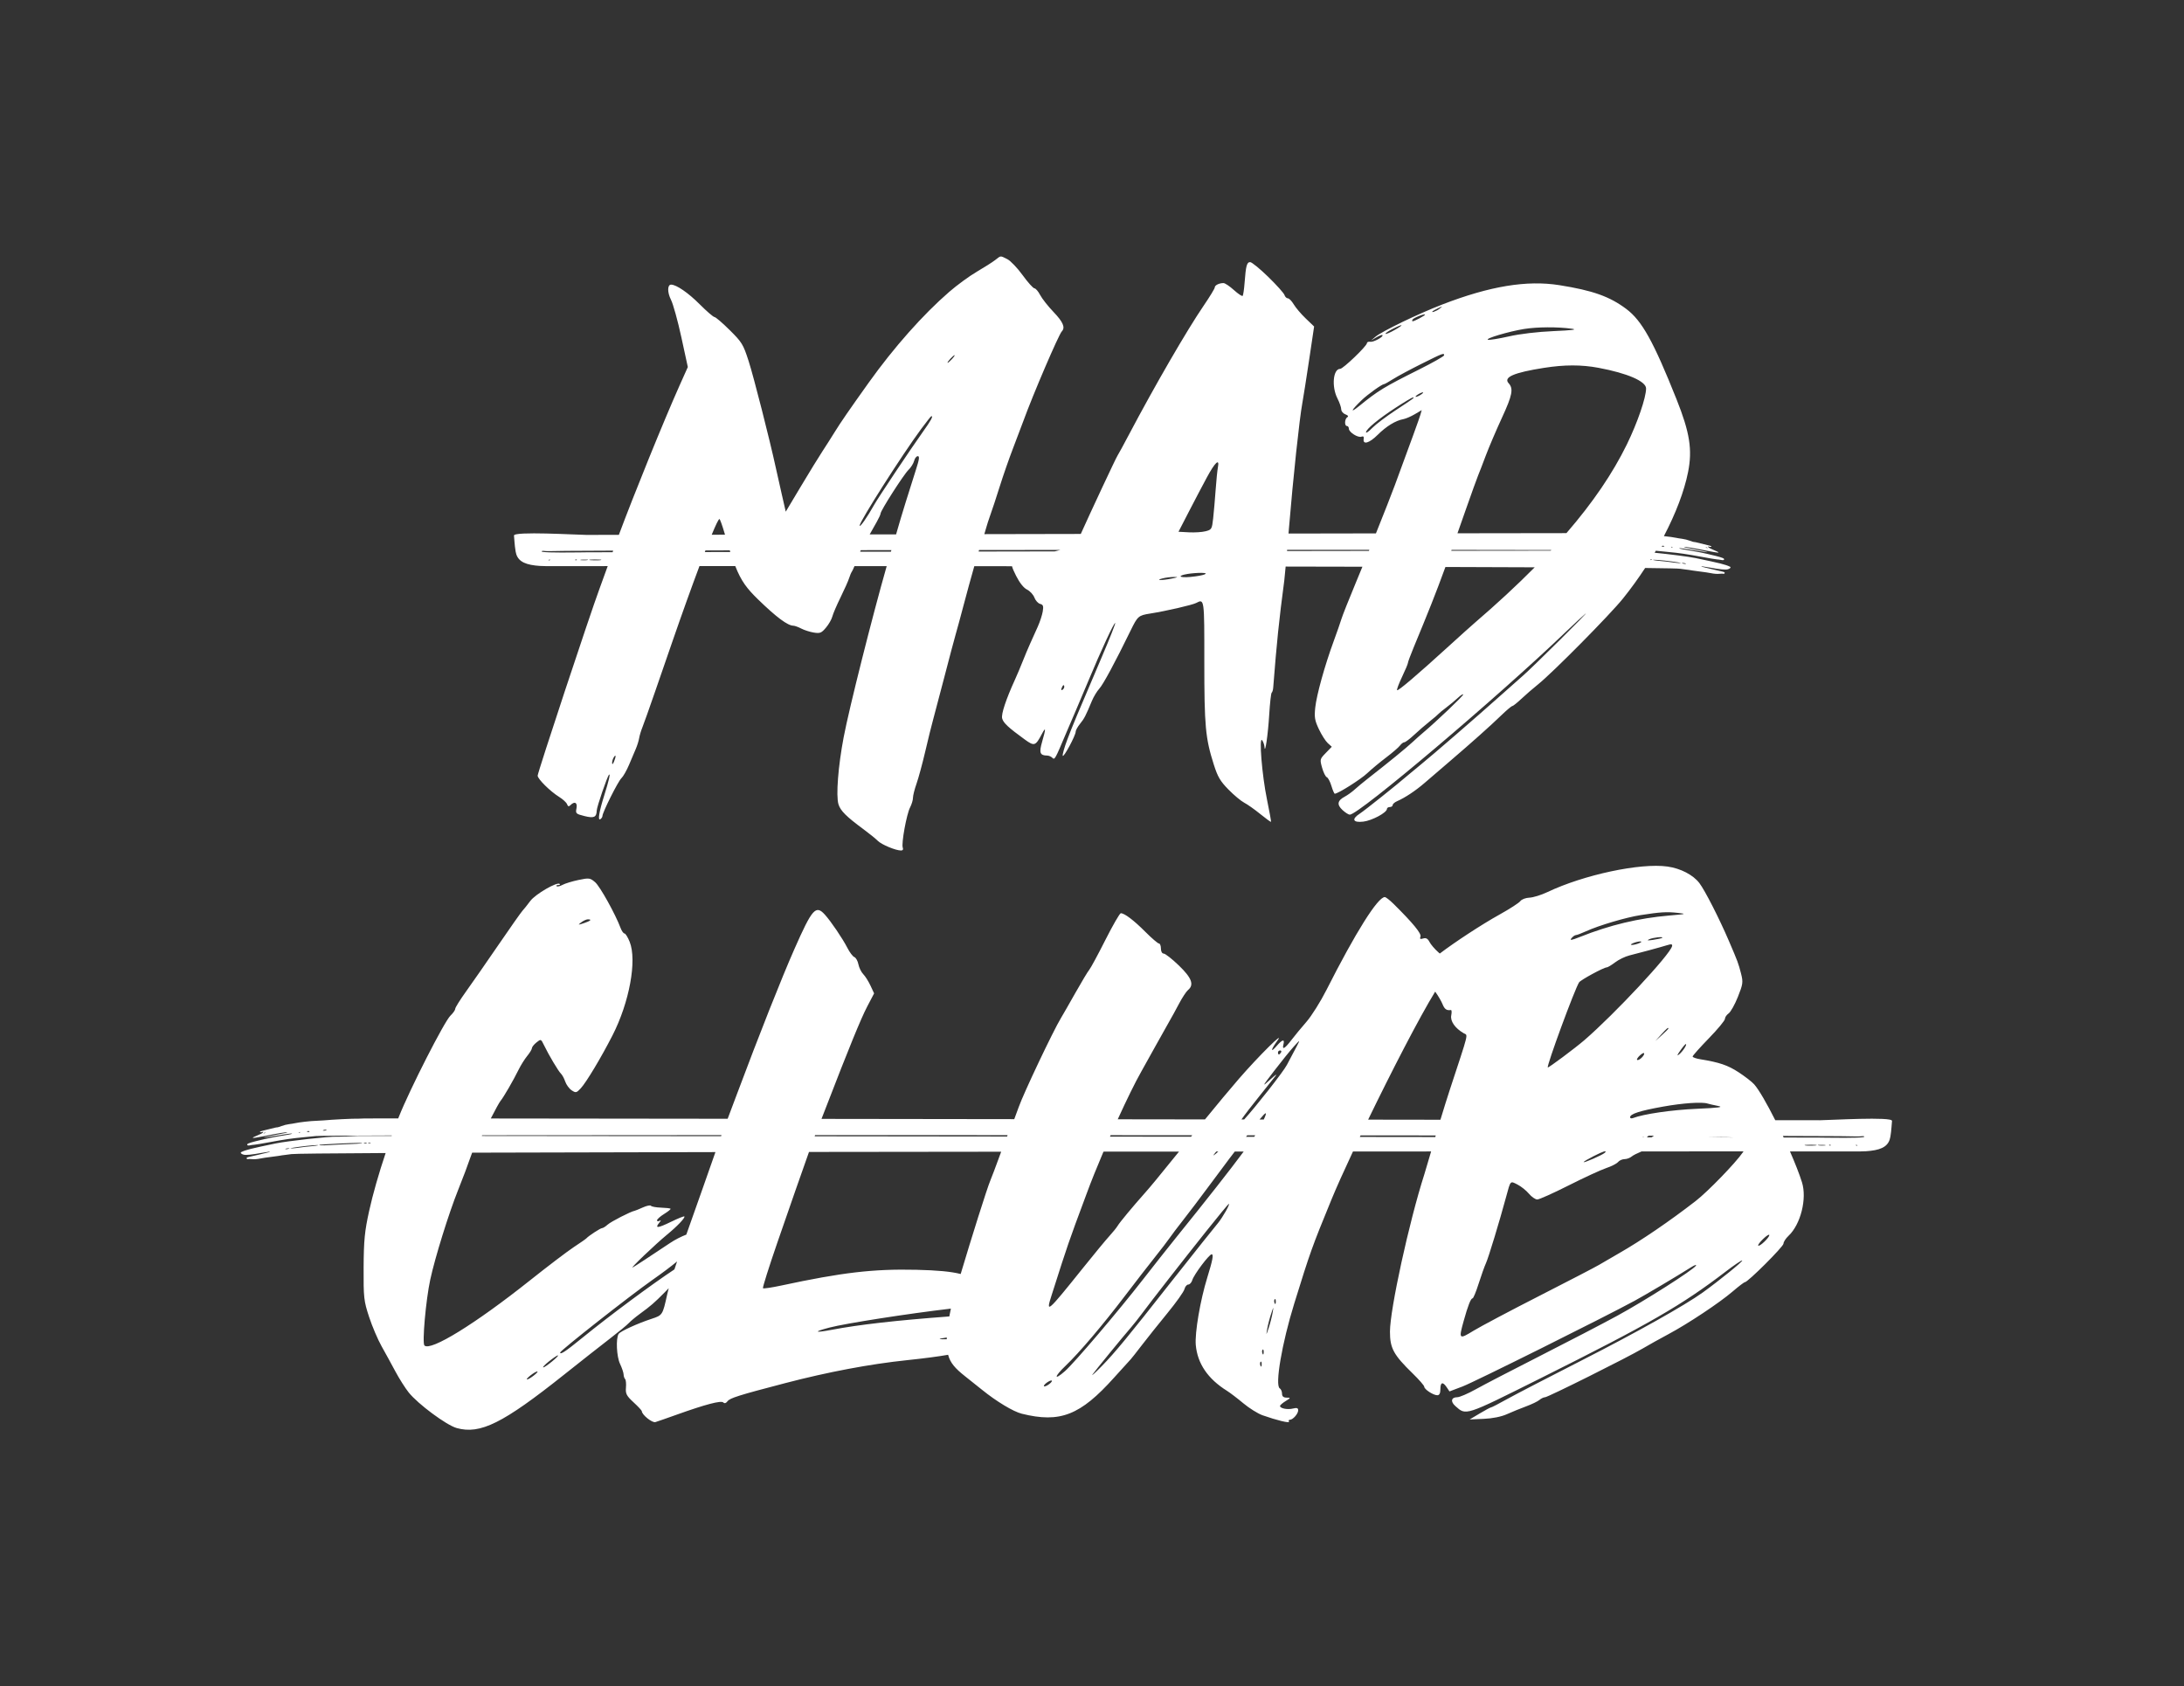
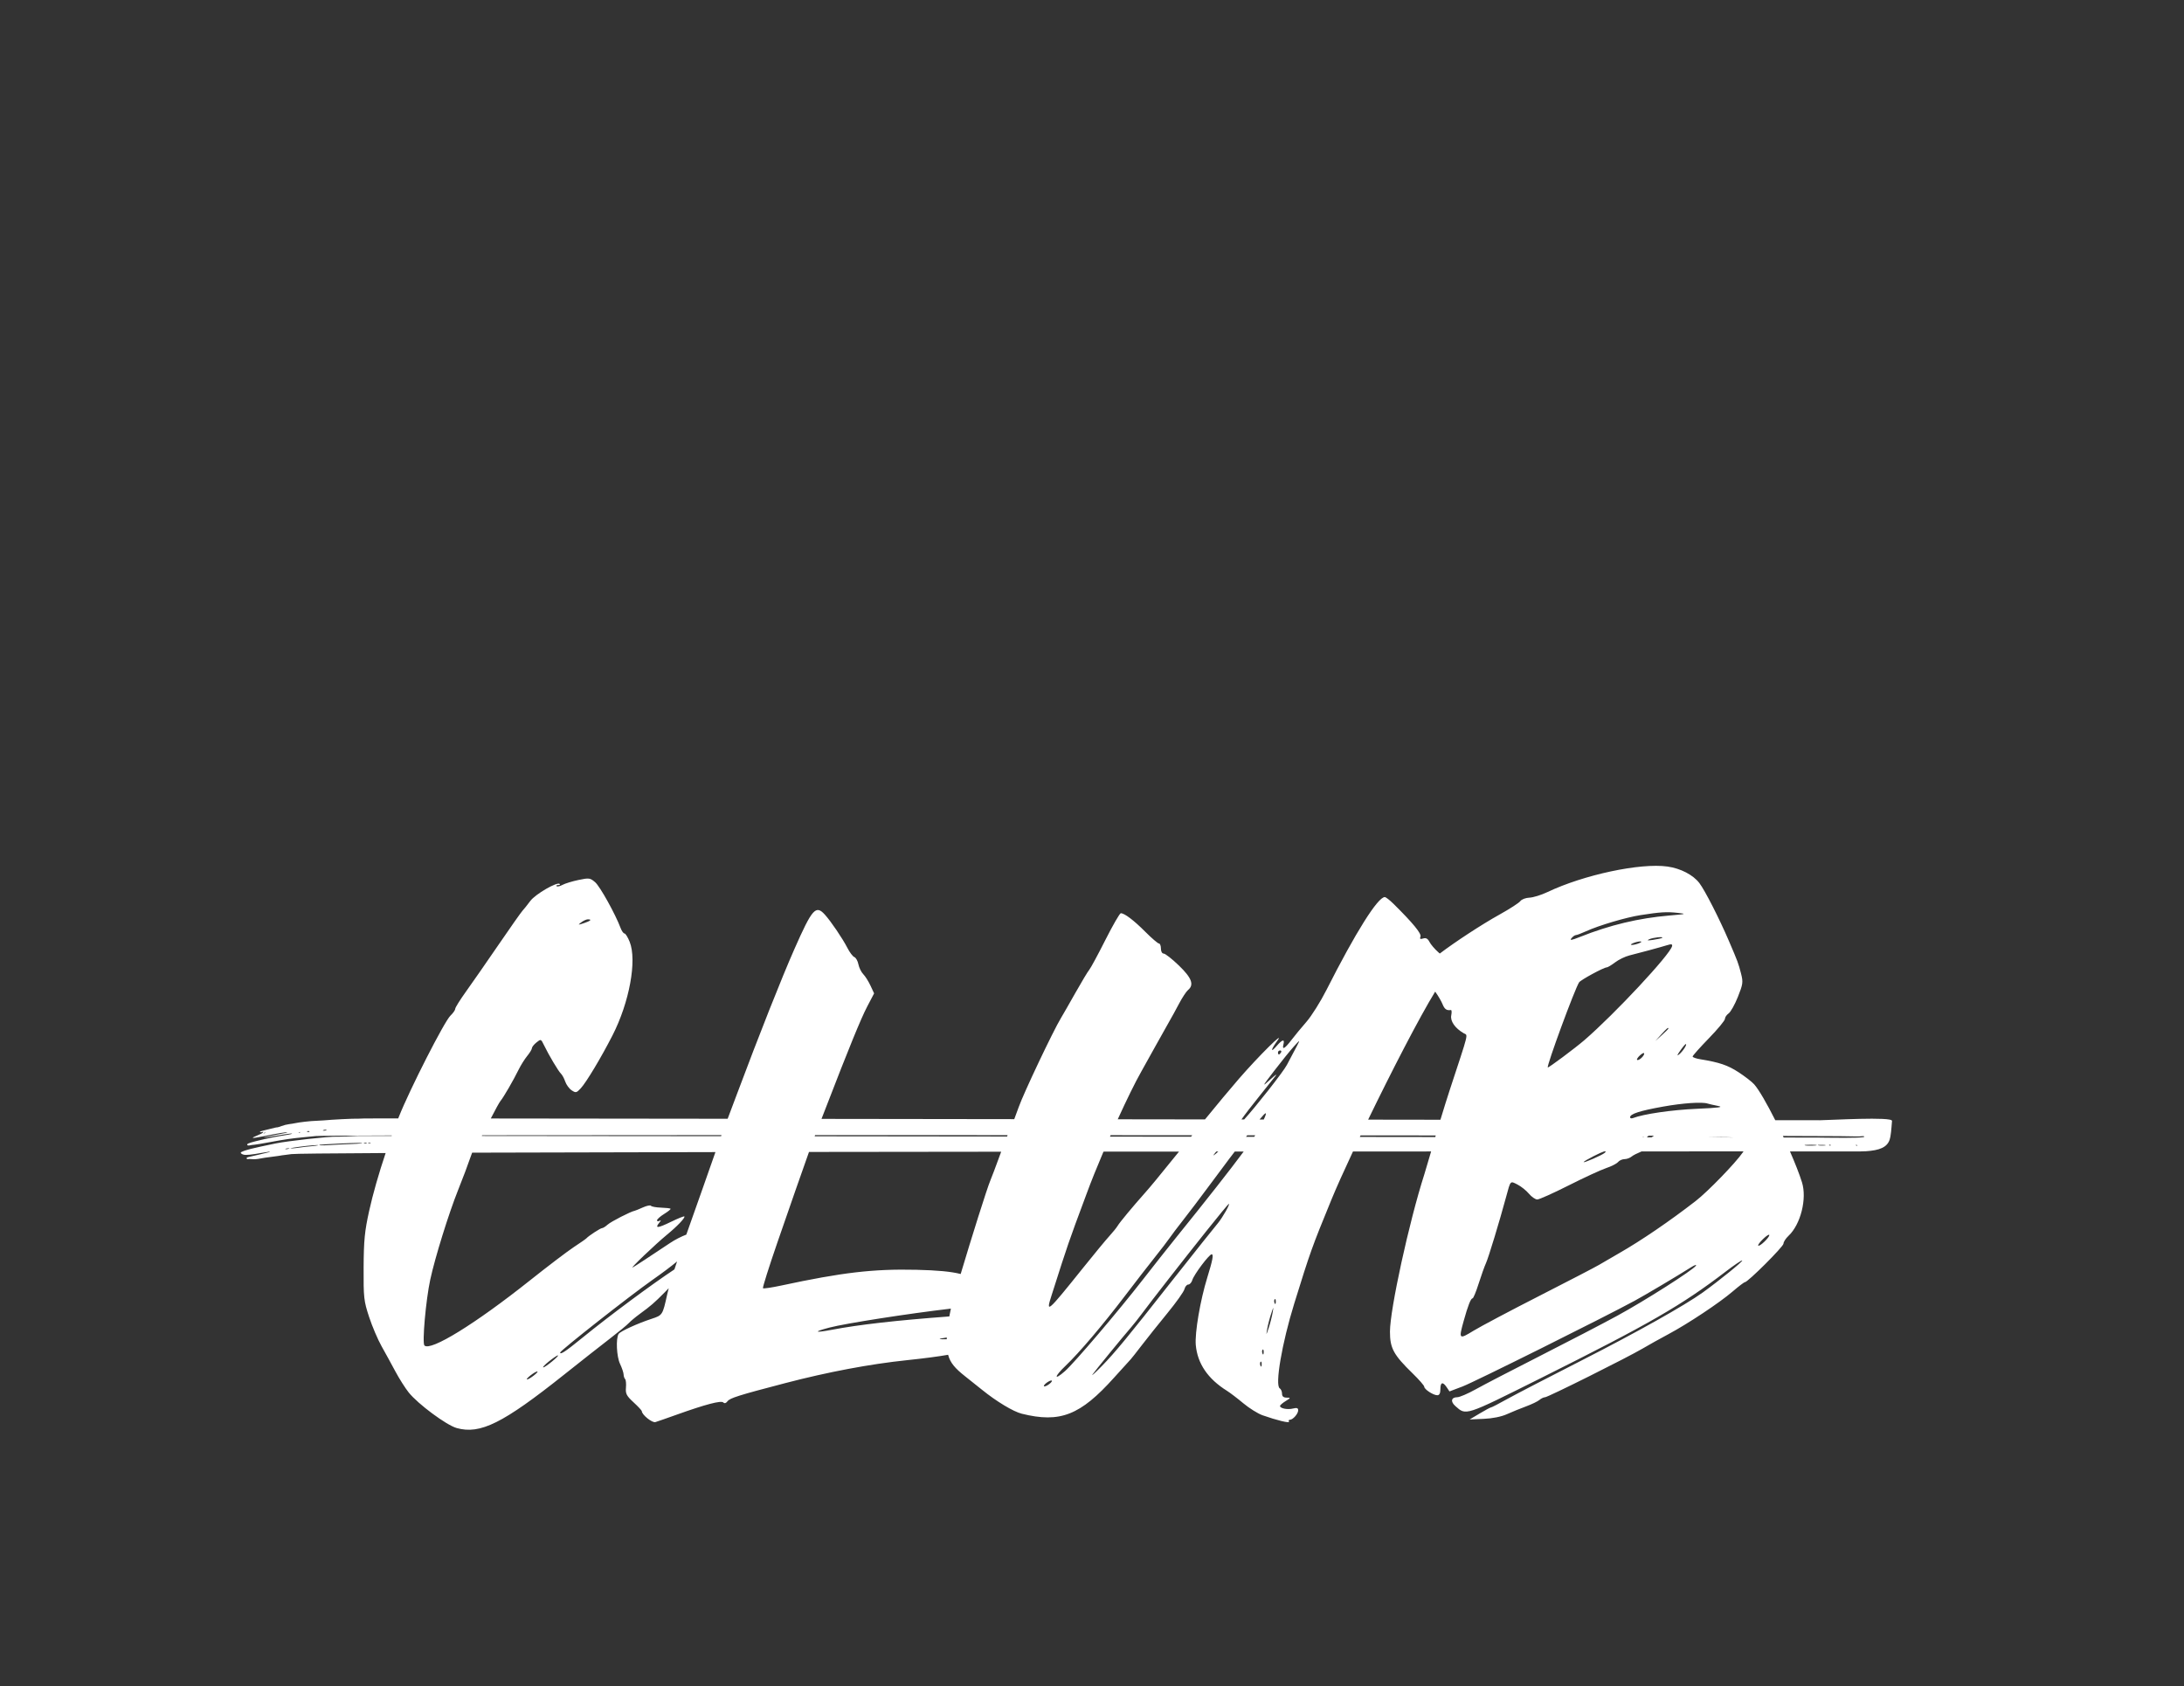
<svg xmlns="http://www.w3.org/2000/svg" id="Layer_1" data-name="Layer 1" viewBox="0 0 511.131 394.657">
  <rect x="0" y="0" width="511.131" height="394.657" fill="#333333" stroke="none" />
  <defs>
    <style>
      .cls-1 {
        fill: #fff;
        stroke-width: 0px;
      }
    </style>
  </defs>
-   <path class="cls-1" d="m120.665,129.038c.329,2.019,1.7,2.981,4.659,3.318,1.469.157,1.698.169,9.832.139.815-.002,3.268-.003,7.069-.004-.666,1.867-1.375,3.824-1.906,5.254-2.28,6.14-14.49,43.044-14.49,43.794,0,.765,2.963,3.693,5.032,4.972.862.533,1.694,1.299,1.85,1.703.215.561.405.611.802.214.977-.977,1.674-.603,1.403.754-.242,1.209-.146,1.302,1.865,1.807,2.223.56,2.831.285,2.876-1.297.025-.869,2.455-7.96,2.871-8.376.38-.38-.036,1.419-1.135,4.907-1.173,3.723-1.532,5.898-.91,5.513.279-.173.508-.514.508-.76,0-.826,3.664-8.13,4.431-8.836.418-.383,1.227-1.801,1.797-3.15.571-1.349,1.295-3.057,1.611-3.796.315-.738.656-1.842.756-2.452.1-.611.429-1.713.731-2.448.3-.735,1.656-4.547,3.011-8.472,1.355-3.924,3.158-9.14,4.005-11.593,2.323-6.722,4.534-12.868,6.364-17.741,2.654 0,5.452.001,8.384.001,1.389,3.529,2.72,5.255,5.316,7.783,4.3,4.186,6.955,6.16,8.287,6.169.311.002,1.142.305,1.85.673.706.368,2.026.788,2.932.933,1.458.234,1.785.101,2.839-1.153.656-.779,1.326-1.947,1.488-2.595.163-.649,1.039-2.69,1.947-4.536.908-1.846,1.802-3.859,1.988-4.472.185-.613.487-1.316.669-1.561.098-.132.316-.602.579-1.232,2.473.001,4.987.003,7.539.004-3.326,11.653-8.757,33.143-10.069,40.046-1.287,6.77-1.823,13.654-1.219,15.675.449,1.505,1.838,2.894,5.862,5.858,1.343.989,2.842,2.203,3.332,2.698.887.895,4.195,2.274,5.454,2.274.412,0,.562-.259.402-.676-.361-.943.892-7.827,1.711-9.398.372-.714.679-1.731.679-2.26.001-.531.381-2.035.843-3.345.461-1.309,1.377-4.688,2.034-7.508.656-2.82,1.474-6.131,1.817-7.357.344-1.227,1.533-5.741,2.644-10.033,1.109-4.292,2.309-8.806,2.663-10.033.354-1.226,1.173-4.236,1.817-6.688.829-3.147,1.754-6.511,2.533-9.241,2.918.002,5.862.005,8.826.007.131.527.431,1.206.957,2.248.831,1.645,1.777,2.835,2.562,3.219.685.335,1.458,1.175,1.72,1.866.26.691.863,1.358,1.341,1.482.714.186.824.498.619,1.755-.136.841-.666,2.457-1.176,3.593-.512,1.135-1.32,2.933-1.798,3.995-.478,1.061-1.268,2.943-1.755,4.18-.488,1.237-1.287,3.127-1.775,4.2-2.119,4.65-3.253,8.074-3.004,9.065.264,1.05,1.438,2.149,5.245,4.911,2.308,1.675,2.546,1.598,4.091-1.324.91-1.724.917-1.188.025,1.882-.754,2.594-.525,3.222,1.184,3.239.381.003.922.237,1.203.518.551.551.617.434,3.269-5.862.775-1.839,1.764-4.147,2.2-5.129.435-.981,1.792-4.191,3.016-7.134,2.871-6.9,6.002-13.645,6.23-13.416.099.099-1.263,3.559-3.027,7.69-6.155,14.419-7.003,16.45-8.208,19.657-.666,1.777-1.138,3.452-1.049,3.722.184.552,3.033-4.749,3.033-5.642,0-.315.457-1.139,1.015-1.833,1.011-1.255,1.316-1.844,2.76-5.319.418-1.006,1.203-2.31,1.744-2.898.921-1,3.692-6.145,7.362-13.667,1.614-3.307,1.828-3.492,4.515-3.916,3.727-.589,9.87-2,10.802-2.483,1.924-.997,1.916-1.098,1.906,13.756-.006,15.065.254,17.887,2.217,24.059.915,2.877,1.504,3.883,3.431,5.85,1.28,1.306,2.938,2.691,3.688,3.078.748.387,2.441,1.581,3.761,2.656,1.319,1.074,2.45,1.897,2.511,1.827.061-.069-.364-2.433-.946-5.254-1.171-5.672-1.916-14.956-1.111-13.823.261.368.502,1.07.533,1.561.124,1.893.823-2.907,1.105-7.58.163-2.697.422-5.004.577-5.128.154-.122.312-.624.351-1.114.857-10.923,1.343-15.619,2.604-25.194.047-.359.161-1.54.313-3.214,6.131.011,12.14.024,17.967.037-.538,1.312-1.061,2.58-1.549,3.751-1.611,3.868-3.121,7.68-3.36,8.472-.237.792-1.053,3.131-1.812,5.197-2.102,5.725-4.01,12.599-4.32,15.553-.237,2.273-.114,3.001.861,5.061.626,1.324,1.561,2.788,2.075,3.254l.937.848-1.412,1.458c-1.388,1.432-1.403,1.495-.853,3.46.308,1.1.801,2.094,1.095,2.206s.78,1.029,1.082,2.035c.303,1.007.658,1.83.793,1.83.752,0,6.067-3.357,7.579-4.788.976-.922,2.967-2.579,4.427-3.683,1.457-1.104,2.914-2.358,3.234-2.788.32-.428.783-.78,1.029-.78.246,0,1.289-.786,2.316-1.747,1.029-.961,2.67-2.383,3.649-3.158.981-.776,1.883-1.546,2.007-1.711.124-.165.928-.826,1.786-1.47.859-.643,2.113-1.686,2.788-2.317.674-.631,1.227-.973,1.227-.761,0,.338-6.323,6.357-9.364,8.914-.615.516-1.717,1.497-2.454,2.182-1.545,1.44-5.575,4.732-10.462,8.546-1.096.855-2.5,2.02-3.121,2.587-.622.567-1.657,1.313-2.302,1.656-1.736.923-1.9,1.874-.541,3.133.645.6,1.416,1.09,1.71,1.09,2.138,0,34.633-27.503,50.673-42.885,1.871-1.796,3.879-3.652,4.459-4.124,1.535-1.25-12.442,12.615-14.553,14.435-.981.845-3.487,3.067-5.573,4.939-4.652,4.175-15.943,13.946-18.448,15.963-1.013.814-2.346,1.918-2.963,2.452-2.557,2.211-10.115,8.237-11.252,8.975-2.007,1.299-1.614,2.17.847,1.868,2.046-.251,5.506-2.115,5.506-2.967,0-.242.302-.44.67-.44.368,0,.67-.205.67-.457,0-.251.451-.655,1.001-.897,1.894-.83,4.323-2.439,6.452-4.274,1.172-1.011,3.837-3.299,5.923-5.085,5.239-4.489,9.505-8.299,12.094-10.802,1.206-1.165,2.341-2.118,2.523-2.118.18,0,1.128-.756,2.109-1.679.978-.924,2.725-2.438,3.883-3.365,3.439-2.751,16.841-16.299,19.933-20.149,1.841-2.293,3.572-4.689,5.169-7.125,4.904.054,7.792.114,8.145.181.305.058.899.135,1.321.176.408.036,1.175.15,1.699.247.543.089,1.461.216,2.047.275.599.064,1.585.218,2.196.334.619.134,1.48.208,1.925.149.453-.04.896-.053,1.004-.011.095.037.227-.02.274-.142.059-.149-.061-.243-.428-.34-.286-.066-1.459-.34-2.605-.604-1.146-.264-2.159-.506-2.267-.549-.46-.181.126-.122,1.685.164,2.553.459,3.77.579,4.344.43.555-.141.826-.471.507-.613-1.077-.518-2.258-.811-7.988-2.005-1.722-.358-6.124-.91-9.637-1.26.093-.156.189-.312.281-.469,1.026.097,2.312.231,2.88.288,2.592.24,4.423.508,7.654,1.108,1.891.354,3.593.634,3.795.635.202.002.632.061.964.13.373.084.624.042.677-.093.101-.257-.326-.441-2.015-.872-2.775-.687-4.337-1.005-7.599-1.524-.516-.078-.905-.2-.884-.254.037-.095,2.49.262,5.677.814.565.113.959.143.888.084-.057-.054-1.116-.299-2.342-.516-3.02-.58-3.207-.622-3.042-.682.156-.079,2.328.276,5.464.918,1.27.266,2.407.432,2.514.397.118-.063-.225-.261-.983-.559-.663-.261-1.272-.579-1.361-.708-.128-.191-.104-.213.167-.106.176.069.411.068.502-.005.129-.09-.014-.162-.528-.286-.392-.076-1.286-.303-2.008-.494-.722-.19-1.381-.341-1.47-.313-.097.009-.546-.121-1.019-.308-.473-.186-1.254-.384-1.762-.444-.508-.059-1.137-.167-1.41-.227-.484-.115-1.71-.282-2.873-.402,2.763-5.28,4.754-10.471,5.654-14.977,1.047-5.251.41-9.265-2.707-17.075-5.414-13.571-8.094-18.379-11.763-21.125-3.902-2.919-7.824-4.313-15.644-5.557-7.615-1.211-16.261.218-27.423,4.529-5.667,2.189-14.076,6.25-15.607,7.537l-1.114.937,1.264-.757c.698-.417,1.356-.669,1.464-.559.359.36-2.065,1.693-2.841,1.562-.417-.07-.769.073-.778.318-.03.688-5.583,6.02-6.272,6.02-1.656,0-2.042,4.162-.64,6.912.49.962.892,2.114.892,2.561,0,.447.435.973.967,1.171.642.237.792.466.447.68-.636.394-.698,2.053-.076,2.053.244,0,.444.279.444.618,0,.83,2.139,2.188,2.953,1.876.435-.167.608.001.52.508-.249,1.463,1.298,1.028,3.25-.914,2.042-2.033,4.217-3.365,6.024-3.693.573-.104,1.777-.623,2.675-1.151l1.63-.962-.308,1.08c-.265.923-2.244,6.379-5.969,16.462-.807,2.182-2.528,6.558-4.435,11.308-6.489.012-13.35.024-20.461.037.037-.438.073-.878.11-1.322.988-11.902,2.438-25.456,3.124-29.206.246-1.349.968-5.934,1.603-10.191l1.154-7.738-1.968-1.888c-1.084-1.037-2.345-2.522-2.804-3.298-.458-.776-1.077-1.41-1.375-1.41s-.655-.352-.791-.781c-.137-.428-1.844-2.335-3.795-4.236-1.951-1.9-3.856-3.455-4.232-3.455-.782,0-1.008.839-1.306,4.828-.115,1.553-.323,2.935-.46,3.072-.138.138-1.059-.48-2.048-1.372-.988-.893-2.08-1.624-2.427-1.624-1.021,0-2.042.505-2.042,1.01,0,.259-1.177,2.194-2.617,4.3-3.87,5.662-11.467,18.776-17.461,30.138-1.294,2.453-2.496,4.66-2.671,4.905-.356.498-6.465,13.574-8.612,18.359-7.584.015-15.148.03-22.57.045.088-.293.173-.59.251-.874.303-1.103.848-2.808,1.212-3.789.365-.982,1.324-3.89,2.13-6.466.808-2.575,2.205-6.588,3.104-8.918.9-2.33,2-5.239,2.447-6.466,2.273-6.245,8.244-20.164,8.981-20.934.864-.905.314-2.2-1.936-4.551-1.288-1.347-2.697-3.135-3.132-3.977-.435-.84-1.037-1.541-1.337-1.555-.302-.015-1.545-1.405-2.765-3.088-1.22-1.683-2.825-3.363-3.567-3.734-1.721-.86-1.469-.877-2.839.191-.653.508-2.591,1.741-4.307,2.742-1.717,1-4.626,3.124-6.465,4.72-6.16,5.343-12.96,13.013-18.855,21.268-4.546,6.365-6.582,9.322-7.982,11.594-.756,1.226-2.034,3.233-2.839,4.459-.806,1.226-3.065,4.904-5.022,8.175l-3.558,5.945-.951-4.162c-.524-2.289-1.148-5.064-1.386-6.168-1.401-6.47-5.181-21.303-6.346-24.905-1.281-3.957-1.556-4.407-4.44-7.27-1.692-1.678-3.294-3.051-3.559-3.051-.266,0-1.838-1.358-3.493-3.017-2.65-2.655-5.434-4.564-6.655-4.564-.89,0-.907,1.818-.035,3.531.505.989,1.6,4.938,2.432,8.776l1.516,6.979-1.921,4.291c-3.725,8.325-10.712,25.576-14.218,34.986-4.637.008-7.345.013-7.616.011-2.318-.023-17.076-.898-16.93.159.028.245.089.925.122,1.516.038.577.151,1.559.257,2.163Zm127.967,32.419c-.253.157-.328-.022-.175-.419.296-.772.616-.914.616-.273,0,.231-.198.542-.441.692Zm25.633-26.056c-2.259.467-4.084.447-2.229-.025.735-.188,1.939-.342,2.676-.342,1.125-.001,1.053.058-.447.367Zm4.348-.376c-2.677.251-3.188-.284-.67-.701.921-.152,2.374-.266,3.233-.253,2.212.033.51.666-2.563.954Zm120.829-6.897c.203.08.287.144.163.142-.124-.002-.286-.066-.379-.149-.079-.078.013-.073.216.007Zm-8.121-.121c.17.083.181.134.057.132-.124-.002-.259-.055-.292-.131-.025-.056.073-.065.235-.001Zm-1.965-.087c-.372.072-.561-.002-.379-.149.086-.06.275-.064.41-.01.216.085.206.112-.032.159Zm-111.132-8.151c1.329-2.575,3.224-6.182,4.213-8.015,1.926-3.571,3.022-4.587,2.599-2.404-.137.703-.378,3.086-.534,5.292-.158,2.208-.418,5.205-.579,6.662-.281,2.538-.356,2.663-1.776,3.031-.815.211-2.574.323-3.909.25l-2.429-.132,2.415-4.682Zm-149.547,11.331c-.137.071-.275.064-.3.007-.033-.075.08-.125.25-.12.248.004.257.023.049.113Zm6.069.016c-.156.001-.213-.053-.127-.113.086-.06.221-.085.288-.058.216.085.133.177-.161.171Zm2.82-.061c-.213.104-1.754.09-1.795-.004.016-.041.313-.08.704-.082,1.16-.012,1.266-.001,1.091.086Zm2.966.043c-.456.086-2.612.049-2.661-.064.021-.054.617-.101,1.335-.099,1.39.001,1.838.052,1.326.163Zm3.132,47.225c-.252.587-.391.664-.407.222-.014-.367.17-.969.407-1.337.527-.815.527-.111,0,1.115Zm21.287-49.128c.049-.125.098-.253.145-.376,1.842-.004,3.74-.007,5.699-.011.039.124.08.254.119.375-2.062.004-4.052.008-5.963.012Zm36.344-.069c.053-.129.104-.249.154-.368,2.357-.003,4.749-.007,7.169-.01-.021.069-.042.14-.063.208-.015.05-.032.106-.047.156-2.439.004-4.844.009-7.213.013Zm27.838-.401c6.262-.007,12.629-.013,19.037-.018-.424.118-.865.231-1.325.339-5.995.01-11.955.021-17.819.031.037-.122.073-.239.107-.352Zm115.934,17.105c-.836.719-3.529,3.138-5.98,5.375-7.274,6.637-11.883,10.566-12.12,10.33-.122-.122.398-1.52,1.156-3.108.757-1.587,1.377-3.057,1.377-3.268-.002-.209.601-1.837,1.337-3.614,3.442-8.315,5.104-12.432,7.442-18.849,7.532.023,14.557.048,20.893.076-4.173,4.214-8.853,8.55-14.104,13.058Zm17.855-16.958c-6.209.006-14.133.016-23.276.028.025-.07.049-.138.074-.208,8.713.008,16.599.019,23.335.035-.045.048-.088.097-.133.145Zm30.951,2.889c.578.04.97.194.527.208-.189.004-.486-.035-.643-.113-.243-.096-.219-.118.116-.095Zm-.564-.035c.265.12-.758.061-2.027-.127-.721-.112-1.947-.251-2.735-.312-.783-.074-1.515-.159-1.631-.221-.346-.152,2.097.029,4.29.33,1.083.145,2.036.302,2.104.329Zm-6.81-.792c.216.085.116.132-.288.142.034-.055.07-.109.104-.164.099.009.172.017.185.022Zm-29.8-53.941v-.001c3.08-.491,7.838-.517,11.148-.058,1.429.199.214.359-4.236.556-3.81.17-7.882.65-10.444,1.234-2.311.525-4.519.883-4.905.794-.951-.219,4.832-1.949,8.437-2.525Zm-21.367-4.196c.104-.09.688-.402,1.301-.694,1.052-.501,1.066-.492.251.162-.711.57-2.162,1.067-1.552.532Zm-4.744,1.99c.262-.425,2.923-1.469,2.923-1.148,0,.218-2.495,1.549-2.903,1.549-.147,0-.159-.181-.021-.402Zm-4.717,2.217c2.53-1.291,2.919-1.145.555.207-1.077.616-2.051,1.029-2.162.917-.11-.111.612-.617,1.607-1.125Zm.73,19.027c-2.208,1.453-4.666,3.315-5.463,4.137-.796.823-1.448,1.278-1.448,1.011,0-.725,2.882-3.117,6.973-5.782,2.003-1.306,3.796-2.374,3.982-2.374.502,0,.327.132-4.044,3.01Zm-8.471-1.036c-2.304,1.87-1.987,1.098.555-1.351,1.404-1.352,4.751-3.744,5.242-3.744.131,0,1.089-.536,2.127-1.192,1.036-.655,4.028-2.26,6.646-3.567,5.032-2.509,5.274-2.6,5.274-1.987,0,.214-2.659,1.72-5.909,3.346-8.193,4.1-9.498,4.897-13.934,8.495Zm14.044-2.419c-.49.265-.891.376-.891.254,0-.123.401-.439.891-.701.49-.264.893-.376.893-.253,0,.122-.403.437-.893.7Zm10.849,26.753c1.335-3.8,2.636-7.412,2.894-8.026s1.073-2.72,1.807-4.682c.737-1.961,2.447-5.968,3.803-8.903,2.417-5.231,2.709-6.75,1.547-8.019-1.294-1.411,1.195-2.493,8.308-3.612v.003c4.749-.749,8.729-.752,12.709-.009,6.765,1.261,11.146,3.162,11.146,4.838,0,2.134-2.021,8.025-4.489,13.076-3.311,6.778-7.97,13.63-14.151,20.78-6.094.006-14.883.018-25.501.036.583-1.654,1.22-3.465,1.927-5.483Zm-22.555,9.352c-.033.082-.067.164-.1.246-6.117.009-12.534.019-19.161.029.008-.092.016-.184.024-.277,6.605-.001,13.045-0,19.237.001Zm-116.933-3.607c.515-.916,1.219-2.165,1.663-2.948.49-.866.891-1.747.891-1.96,0-.661,5.411-9.119,6.519-10.19.578-.559,1.175-1.512,1.328-2.119.152-.605.541-1.1.865-1.1.447,0,.335.784-.461,3.232-1.319,4.056-3.664,11.65-4.232,13.712-.082.297-.221.781-.391,1.361-2.084.004-4.147.008-6.182.012Zm18.83-41.058c.443-.49.907-.892,1.03-.892.122,0-.14.402-.585.892-.443.49-.907.891-1.03.891-.122,0,.14-.401.585-.891Zm-6.785,16.386c1.224-1.655,2.299-3.01,2.387-3.01.475,0-.055.975-2.064,3.791-2.849,3.992-10.4,15.313-11.337,16.994-1.586,2.844-3.382,5.408-3.382,4.829,0-.971,9.947-16.591,14.395-22.605Zm-47.206,21.069c.122,0,.65,1.455,1.172,3.233.045.153.086.288.13.438-1.059.002-2.096.004-3.115.006.969-2.34,1.615-3.677,1.813-3.677Zm-41.601,7.521c.073-.065.318-.094.523-.06.47.076,1.363.068,5.219-.007.882-.016,4.777-.035,10.984-.054-.04.115-.086.247-.128.369-3.896.009-6.083.016-6.161.019-.202-.002-.944.019-1.649.022-6.53.084-9.162-.015-8.788-.29Z" />
-   <path class="cls-1" d="m425.856,262.183c-.268.001-3.962-.003-10.383-.011-1.943-3.857-3.829-7.149-4.935-8.393-.519-.586-2.165-1.862-3.66-2.836-2.524-1.645-4.508-2.316-8.973-3.038-.975-.157-1.773-.445-1.773-.639s1.702-2.102,3.779-4.24c2.077-2.137,3.779-4.188,3.779-4.557,0-.369.39-.95.868-1.289s1.453-2.082,2.168-3.873c1.187-2.978,1.251-3.442.741-5.431-.634-2.464-.732-2.731-2.824-7.607-2.277-5.314-5.611-11.848-6.925-13.584-1.463-1.926-4.396-3.449-7.481-3.881-6.352-.89-19.555,1.923-28.106,5.987-1.431.68-3.316,1.264-4.189,1.297-.873.033-1.831.396-2.133.808-.3.412-2.494,1.83-4.872,3.15-4.221,2.344-10.495,6.471-13.98,9.121-.129-.115-.238-.213-.379-.338-.812-.718-1.729-1.793-2.036-2.391-.4-.774-.822-1.002-1.473-.795-.695.219-.846.112-.632-.449.268-.696-1.812-3.219-6.344-7.694-.863-.851-1.765-1.548-2.007-1.548-1.641,0-6.849,8.291-13.645,21.727-1.38,2.727-3.489,6.085-4.686,7.461-1.2,1.375-2.778,3.288-3.509,4.25-1.553,2.044-2.243,2.435-1.885,1.068.35-1.34-.245-1.216-1.573.327-1.519,1.767-1.417.938.15-1.212,1.954-2.68-4.363,3.575-8.977,8.888-1.972,2.273-5.399,6.38-7.952,9.526-6.765-.009-13.586-.019-20.421-.028,2.075-4.548,4.082-8.654,5.5-11.151.591-1.039,2.129-3.803,3.418-6.141,1.289-2.337,2.719-4.888,3.178-5.667.46-.779,1.457-2.599,2.218-4.044.76-1.443,1.718-2.904,2.129-3.245,1.484-1.231.886-2.836-2.141-5.752-1.587-1.53-3.182-2.781-3.542-2.781-.384,0-.655-.49-.655-1.181,0-.65-.208-1.18-.461-1.18-.254,0-1.689-1.231-3.189-2.735-2.698-2.705-4.869-4.351-5.741-4.351-.247,0-1.871,2.816-3.61,6.259-1.739,3.442-3.431,6.576-3.762,6.966-.332.389-1.802,2.833-3.266,5.431-1.465,2.598-2.988,5.255-3.383,5.903-1.781,2.925-8.738,17.587-9.859,20.782-.319.909-.694,1.922-1.053,2.853-15.411-.021-30.619-.041-45.113-.06.342-.87.723-1.851,1.097-2.82,5.276-13.685,8.131-20.666,9.578-23.431l1.634-3.122-.85-1.823c-.468-1.002-1.229-2.208-1.692-2.678-.462-.471-.97-1.504-1.129-2.298-.159-.794-.586-1.558-.95-1.697-.365-.14-1.097-1.108-1.63-2.152-1.108-2.171-3.85-6.218-5.275-7.785-2.121-2.335-2.946-1.402-7.122,8.055-2.991,6.771-8.254,20.057-13.507,34.098-.71,1.898-1.51,4.023-2.116,5.625-21.651-.027-40.82-.05-55.437-.065,1.057-2.059,2.003-3.78,2.266-4.097.738-.89,3.022-4.833,4.244-7.322.51-1.04,1.419-2.491,2.021-3.225.602-.734,1.095-1.551,1.095-1.813,0-.263.475-.864,1.056-1.334,1.042-.845,1.066-.836,1.771.633,1.1,2.291,3.403,6.157,3.981,6.683.285.26.729,1.085.988,1.835.258.751.939,1.673,1.513,2.053.957.632,1.135.59,2.126-.483,1.3-1.408,4.766-7.188,7.422-12.379,3.955-7.728,5.759-17.553,4.022-21.896-.43-1.075-.978-1.956-1.215-1.956s-.652-.585-.919-1.3c-1.218-3.25-4.817-9.722-5.951-10.698-1.178-1.012-1.412-1.044-3.89-.525-1.451.304-3.134.818-3.74,1.144-.607.329-1.228.469-1.378.318-.151-.151.008-.274.355-.274s.514-.116.373-.257c-.583-.583-5.689,2.37-6.896,3.987-.699.936-1.528,1.974-1.841,2.305-.313.333-2.835,3.912-5.602,7.956-2.767,4.044-6.177,8.949-7.577,10.899-1.4,1.952-2.554,3.79-2.554,4.088-.004.297-.507,1.014-1.118,1.593-1.4,1.328-9.492,17.192-12.063,23.656-.051.128-.1.262-.151.391-4.917-.002-7.677 0-7.792.007-.688.037-1.428.062-1.617.059-.882-.059-6.178.215-8.028.396-.408.036-1.247.085-1.849.103-1.209.023-4.044.359-4.844.549-.273.061-.902.168-1.41.227-.508.059-1.289.258-1.762.444-.473.186-.922.316-1.019.308-.089-.028-.748.123-1.47.313-.722.19-1.616.418-2.008.494-.513.124-.657.196-.528.286.091.073.326.075.502.005.27-.106.294-.085.167.106-.09.129-.699.447-1.361.708-.757.298-1.101.496-.983.559.108.036,1.245-.131,2.515-.397,3.136-.641,5.308-.997,5.464-.918.164.06-.022.102-3.042.682-1.226.217-2.285.463-2.342.516-.07.059.324.029.888-.084,3.187-.552,5.64-.909,5.677-.814.021.054-.368.176-.884.254-3.263.519-4.824.838-7.599,1.524-1.689.431-2.116.615-2.015.872.053.135.304.177.677.093.332-.068.762-.128.964-.13.202-.002,1.904-.281,3.795-.635,3.231-.601,5.062-.869,7.654-1.108.586-.059,1.936-.2,2.975-.297.529-.056,6.971-.099,17.767-.132-.013.034-.025.068-.037.103-5.005-.001-7.811.001-7.914.007-1.698.091-4.573.207-5.007.175-1.762-.072-11.488,1.009-14.26,1.585-5.73,1.194-6.911,1.487-7.988,2.005-.319.141-.048.472.507.613.574.149,1.792.029,4.344-.43,1.559-.286,2.144-.345,1.685-.164-.108.043-1.122.285-2.267.549-1.146.264-2.318.538-2.605.604-.368.098-.487.192-.428.34.048.122.18.179.274.142.108-.043.551-.029,1.004.011.445.059,1.306-.015,1.925-.149.611-.115,1.596-.269,2.196-.334.586-.059,1.504-.186,2.047-.275.524-.097,1.291-.212,1.699-.247.421-.041,1.015-.119,1.321-.176.512-.097,8.612-.18,22.061-.25-1.615,4.813-2.983,9.592-3.86,13.561-1.05,4.752-1.258,6.886-1.292,13.223-.037,7.059.048,7.822,1.281,11.572.725,2.209,2.037,5.291,2.914,6.849.878,1.558,2.333,4.216,3.234,5.903.902,1.69,2.309,3.909,3.126,4.933,2.157,2.702,8.829,7.649,11.22,8.319,5.523,1.546,10.821-1.09,25.175-12.518,3.767-2.999,8.549-6.761,10.627-8.361,2.079-1.599,4.098-3.258,4.487-3.687.39-.427,1.559-1.402,2.598-2.163,2.637-1.934,3.305-2.511,5.819-5.042.316-.318.621-.637.924-.956-.146.545-.266,1.033-.365,1.483-1.061,4.823-1.072,4.84-3.692,5.701-3.294,1.085-7.305,2.924-7.675,3.521-.668,1.083-.468,5.296.33,6.983.455.958.831,2.08.842,2.492.009.41.168.9.356,1.088.185.188.276,1.09.196,2.004-.123,1.426.13,1.917,1.786,3.443,1.061.98,1.927,1.909,1.927,2.065,0,.829,2.43,2.784,3.178,2.558.46-.139,2.749-.936,5.087-1.773,6.648-2.38,10.294-3.333,10.804-2.824.286.285.646.185.984-.278.551-.753,2.647-1.414,13.48-4.24,10.046-2.624,19.814-4.465,28.576-5.384,4.007-.421,7.122-.831,9.574-1.255.485,1.863,1.608,3.166,4.003,5.054,1.319,1.041,3.078,2.443,3.911,3.119,3.375,2.738,7.343,5.128,9.329,5.62,8.975,2.224,13.689.378,21.612-8.461,1.998-2.231,3.749-4.162,3.889-4.291.139-.129,1.308-1.612,2.597-3.294,1.29-1.682,3.999-5.077,6.02-7.542,2.023-2.465,3.799-4.967,3.948-5.562.15-.592.552-1.08.896-1.08.345,0,.772-.478.948-1.061.396-1.304,3.945-6.023,4.53-6.023.486,0,.221,1.402-1.026,5.433-1.645,5.313-2.95,12.972-2.694,15.803.395,4.345,2.822,7.917,7.277,10.702.735.461,2.47,1.782,3.854,2.938s3.403,2.416,4.486,2.799c3.367,1.19,6.474,1.936,6.196,1.485-.146-.237-.056-.429.2-.429.718,0,1.952-1.397,1.952-2.209,0-.546-.305-.651-1.222-.422-1.274.322-3.03-.027-3.03-.597,0-.183.584-.695,1.298-1.136,1.237-.768,1.248-.807.237-.819-.733-.007-1.063-.295-1.063-.929,0-.502-.241-1.066-.535-1.246-1.164-.719.513-10.546,3.379-19.799,3.766-12.167,4.149-13.233,8.701-24.324,1.148-2.799,2.936-6.78,5.058-11.308,6.237-.003,12.344-.005,18.287-.008-.753,2.58-1.397,4.753-1.583,5.337-3.57,11.136-8.049,31.625-8.049,36.84-.002,3.872.834,5.411,5.308,9.768,1.495,1.456,2.716,2.858,2.716,3.114,0,.612,2.119,1.997,3.053,1.997.49,0,.724-.458.724-1.419,0-1.648.561-1.819,1.478-.446l.649.97,3.07-1.163c2.704-1.024,33.034-16.132,40.276-20.062,2.499-1.356,9.678-5.618,13.223-7.849.802-.505,1.304-.666,1.112-.356-.605.98-12.091,8.29-18.48,11.757-3.375,1.836-11.453,6.035-17.946,9.334-6.496,3.299-13.296,6.827-15.115,7.844-1.819,1.014-3.767,1.853-4.328,1.853-1.412.012-1.626,1.014-.439,2.065,2.55,2.26,2.107,2.404,19.879-6.469,25.565-12.769,33.088-17.102,43.448-25.039,1.985-1.521,3.701-2.672,3.816-2.558.19.193-5.359,4.689-9.241,7.488-4.143,2.989-15.564,9.395-28.338,15.898-7.664,3.899-15.505,7.966-17.424,9.036-1.919,1.073-3.618,1.956-3.777,1.956-.161.005-1.353.641-2.65,1.417l-2.363,1.409,3.306-.141c2.043-.085,4.118-.505,5.433-1.097,1.168-.529,3.187-1.351,4.487-1.829,1.297-.48,2.697-1.153,3.106-1.5.41-.346.997-.629,1.307-.629.658,0,19.316-9.312,22.893-11.426,1.346-.795,4.006-2.28,5.913-3.297,4.638-2.475,12.011-7.373,15.113-10.036,1.385-1.19,2.663-2.163,2.843-2.163.69,0,9.044-8.334,9.044-9.024,0-.402.534-1.231,1.188-1.843,2.831-2.663,4.343-8.678,3.143-12.513-.61-1.947-1.624-4.515-2.813-7.235,5.058.001,8.199.003,9.011.004,8.133.03,8.363.018,9.832-.138,2.96-.338,4.33-1.299,4.659-3.318.106-.604.219-1.586.257-2.163.033-.591.093-1.271.122-1.516.146-1.057-14.612-.181-16.93-.159Zm-289.828-46.315c.505-.386,1.195-.702,1.535-.702,1.053,0,.686.357-.917.892-1.403.468-1.456.452-.618-.19Zm-73.907,49.236c-.092.083-.255.147-.379.149-.124.002-.04-.062.163-.142.203-.08.295-.085.216-.007Zm7.847.018c-.124.002-.113-.049.057-.132.162-.064.259-.055.235.001-.033.075-.168.129-.292.131Zm2.022-.219c-.237-.047-.248-.074-.032-.159.135-.053.324-.05.41.01.183.147-.007.221-.379.149Zm4.344-.352c-.122.048-.378.071-.581.072q-.345-.005-.053-.135c.176-.069.427-.106.581-.072.256.055.261.069.053.135Zm-8.745,4.287c-.157.077-.454.116-.643.113-.443-.013-.05-.168.527-.208.335-.022.359-.001.116.095Zm6.842-.789c-.116.061-.848.146-1.631.221-.788.061-2.014.2-2.735.312-1.269.187-2.292.247-2.027.127.068-.027,1.021-.183,2.104-.329,2.193-.301,4.636-.482,4.29-.33Zm10.087-.442c-.265.042-1.517.113-2.78.158-1.263.044-3.288.139-4.489.221-2.0.116-2.834.101-2.401-.07.081-.032,2.049-.151,4.362-.265,4.154-.199,6.316-.222,5.308-.044Zm1.277-.05c-.122.048-.351.06-.505.027-.353-.064-.11-.16.365-.144.24.015.283.045.14.117Zm.928-.022c-.081.032-.27.028-.418.008-.154-.033-.221-.085-.14-.117.081-.032.284-.034.437-0.0.148.02.216.071.121.109Zm297.984-1.361c-.097-0-.193-0-.29-0.0.067-.053.129-.092.173-.092.044,0,.083.039.117.092Zm1.98-.092c-.056.036-.107.063-.16.095-.351-0-.71-.001-1.064-.001.015-.031.022-.058.044-.093.067-.108.199-.202.354-.281.403.001.81.001,1.209.002-.068.067-.19.156-.382.279Zm18.865.122c-1.88-.003-3.878-.006-5.98-.009,2.156-.067,4.356-.066,5.98.009Zm-5.876-7.917c.261.09,1.324.332,2.363.539,1.456.29.317.446-4.959.678-5.849.258-12.418,1.214-14.903,2.168-.375.144-.683.061-.683-.185,0-.783,2.243-1.512,7.654-2.485,4.716-.849,9.227-1.156,10.529-.714Zm-15.825-11.331c.522-.472.948-.638.948-.369,0,.594-1.351,1.771-1.668,1.454-.127-.126.198-.613.719-1.085Zm3.545-3.309l1.387-1.535c1.292-1.43,1.682-1.752,1.682-1.387,0,.082-.69.772-1.536,1.535l-1.534,1.387Zm7.132.708c.41,0-.697,1.724-1.539,2.4-.592.474-.522.224.244-.866.59-.844,1.175-1.535,1.295-1.535Zm-26.753-24.773c.334-.402.797-.731,1.027-.731.232,0,1.322-.411,2.424-.913,2.982-1.359,9.307-3.232,12.704-3.762,4.638-.723,6.113-.814,8.663-.535,2.204.243,2.082.284-1.836.617-7.276.621-14.015,2.233-21.03,5.036-1.97.786-2.419.853-1.951.289Zm21.235-.085c-.11.095-1.048.302-2.087.461-1.317.2-1.602.159-.944-.14.907-.411,3.436-.679,3.031-.321Zm-5.393,1.244c-.519.223-1.263.406-1.653.406-.446,0-.358-.151.237-.406.519-.224,1.263-.407,1.653-.407.446,0,.358.151-.237.407Zm-14.049,9.161c.39-.577,5.771-3.493,6.449-3.493.234,0,1.117-.525,1.958-1.168.841-.643,2.348-1.375,3.35-1.629,1.002-.255,3.097-.805,4.655-1.223,1.558-.418,3.431-.947,4.162-1.175,1.022-.318,1.292-.267,1.18.223-.453,1.964-13.376,15.82-20.494,21.974-2.165,1.873-8.441,6.557-8.59,6.409-.327-.327,6.347-18.464,7.33-19.918Zm-33.686,2.177c.022.032.048.078.07.107.622.849,1.368,2.127,1.658,2.842.473,1.174.956,1.509,1.953,1.358.188-.028.224.535.08,1.252-.268,1.345.888,3.002,2.914,4.178,1.019.59,1.351-.755-3.306,13.403-.548,1.665-1.355,4.253-2.14,6.844-5.502-.008-11.15-.016-16.917-.024,5.475-11.292,11.897-23.77,15.688-29.961Zm-51.493,37.739c.091-.116.175-.216.256-.308.161-0.0.322-0.0.483-0-.148.145-.343.317-.559.487-.75.588-.767.573-.179-.178Zm9.378-4.113c-.076.115-.151.229-.234.352-.637-.001-1.274-.002-1.912-.002.09-.118.179-.235.268-.351.627 0,1.252.001,1.878.001Zm1.015-3.701c1.611-1.955,1.874-1.919.986.001-.329-0-.657-.001-.986-.001Zm4.81-16.156c.276,0,.368.212.208.472-.161.261-.386.473-.501.473-.115,0-.207-.212-.207-.473,0-.26.224-.472.5-.472Zm-4.8,10.627c1.668-2.077,3.365-4.204,3.772-4.723.406-.519-.191-.095-1.328.944-1.957,1.79-1.906,1.68.956-2.063,1.664-2.174,3.724-4.724,4.579-5.668,1.492-1.646,1.525-1.658.821-.299-.404.78-.909,1.736-1.124,2.126-.215.39-.796,1.489-1.292,2.443-.854,1.642-7.398,9.927-9.998,12.763-.212-0-.422-.001-.634-.001.74-1.071,2.172-2.936,4.248-5.523Zm-15.772,9.219c-.093.116-.186.231-.278.344-6.29-.008-12.625-.015-18.968-.023.049-.112.099-.222.148-.333,6.39.003,12.767.007,19.098.011Zm-88.26-.033c14.551.001,29.724.004,45.061.01-.041.1-.085.209-.128.316-15.39-.018-30.569-.035-45.035-.051.035-.094.07-.189.102-.275Zm-77.916.04c15.504-.022,34.738-.034,56.012-.038-.03.082-.061.167-.091.25-21.93-.023-41.308-.042-56.006-.053.027-.051.057-.107.085-.159Zm10.515,57.142c-.23.005.122-.415.783-.934.661-.519,1.38-.946,1.598-.934.516.012-1.831,1.853-2.381,1.868Zm3.795-2.824c-.24,0,.364-.639,1.346-1.417.98-.78,1.913-1.409,2.071-1.397.455.029-2.927,2.814-3.417,2.814Zm30.684-22.929c-5.081,3.354-14.803,10.516-21.71,16.138-3.785,3.082-5.031,3.901-5.031,3.314,0-.444,16.209-13.198,21.49-16.912,2.446-1.718,4.395-3.182,5.873-4.403-.226.671-.435,1.296-.621,1.864Zm7.017-20.097c-1.742,4.893-3.118,8.782-4.228,11.95-1.216.468-2.615,1.173-3.785,1.955-4.946,3.301-8.059,5.34-8.742,5.72-.923.514,5.279-5.415,8.029-7.676,2.385-1.96,4.304-3.979,4.035-4.247-.098-.1-1.511.471-3.14,1.265-3.098,1.514-3.838,1.568-2.733.207.435-.536.458-.69.067-.456-.324.195-.59.149-.59-.107,0-.254.755-.927,1.677-1.497.923-.571,1.596-1.119,1.496-1.219-.1-.102-1.122-.217-2.269-.256-1.147-.041-2.193-.237-2.324-.432-.132-.198-.981-.022-1.89.385-.908.41-1.774.763-1.925.785-.845.129-5.531,2.529-6.309,3.231-.504.453-1.096.827-1.318.827-.378,0-3.156,1.812-3.67,2.392-.13.149-1.443,1.061-2.919,2.031-1.475.97-6.11,4.491-10.301,7.825-12.788,10.17-23.269,16.634-24.682,15.22-.562-.563.329-10.638,1.364-15.425,1.123-5.189,4.335-15.517,6.527-20.986,1.1-2.746,2.366-6.103,2.816-7.464.146-.443.304-.868.46-1.252,15.95-.054,35.477-.099,56.936-.135-.004.012-.009.026-.013.038-.675,1.948-1.832,5.242-2.572,7.32Zm56.714,36.443c-2.232.026-2.177-.075.013-.407-.007.145-.009.274-.013.407Zm.607-5.338c-12.53.935-21.062,1.904-27.548,3.133-4.055.768-4.334.473-.499-.529,3.738-.975,18.404-3.265,28.339-4.425.027-.003.049-.006.075-.009-.13.566-.254,1.183-.367,1.83Zm9.589-31.785c-.786,1.864-4.445,13.522-6.932,21.855-2.235-.577-5.507-.878-10.395-.988-10.084-.227-17.309.619-31.633,3.694-2.201.473-4.11.753-4.241.622-.132-.132,1.389-4.955,3.377-10.716,3.048-8.832,5.699-16.419,7.394-21.178,14.564-.02,29.703-.038,44.977-.053-.138.37-.274.738-.404,1.095-.85,2.338-1.814,4.889-2.143,5.669Zm13.483,47.83c-.519.324-.945.427-.945.227s.425-.627.945-.953c.519-.324.945-.424.945-.227,0,.2-.425.629-.945.953Zm.911-21.15c.462-1.426,1.515-4.718,2.341-7.315.825-2.599,2.254-6.742,3.177-9.212.922-2.468,2.105-5.654,2.628-7.083,1.041-2.838,2.436-6.294,3.951-9.855,5.917-.005,11.818-.009,17.68-.013-5.073,6.279-6.675,8.211-7.965,9.661-2.886,3.243-5.935,6.917-6.399,7.712-.244.417-1.122,1.502-1.952,2.412-.83.909-3.638,4.311-6.242,7.559-8.345,10.409-8.705,10.716-7.22,6.135Zm38.91-16.763c-.627.78-2.232,2.775-3.57,4.433-1.339,1.658-4.889,6.14-7.889,9.958-9.533,12.131-12.686,15.959-15.662,19.007-1.596,1.634-2.609,2.553-2.251,2.041.634-.912,7.059-8.761,9.094-11.111.562-.651,1.654-2.034,2.427-3.072,2.338-3.143,9.531-12.365,15.015-19.245,2.846-3.572,5.257-6.496,5.361-6.496.344,0-1.376,3.055-2.525,4.487Zm9.92,33.388c-.135-.341-.12-.749.038-.905s.268.122.249.619c-.023.551-.135.663-.286.285Zm.473-2.833h-.001c-.135-.341-.118-.749.038-.905.157-.158.268.122.249.619-.023.551-.135.661-.285.285Zm2.371-9.546c-.155.905-.566,2.499-.913,3.543-.603,1.812-.619,1.824-.35.256.155-.902.566-2.497.913-3.543.602-1.809.618-1.821.35-.256Zm.462-2.263c-.137-.341-.12-.749.038-.905.156-.159.268.122.249.619-.023.551-.135.663-.286.285Zm-23.308-15.008c-1.697,2.102-5.069,6.371-7.493,9.487-5.817,7.481-16.073,19.531-18.252,21.445-2.658,2.333-2.552,1.312.129-1.241,3.2-3.048,8.736-9.568,13.948-16.424,2.37-3.116,5.496-7.156,6.949-8.975,1.452-1.817,2.999-3.835,3.438-4.486.438-.649,1.884-2.563,3.212-4.25,1.329-1.69,3.985-5.196,5.903-7.793,1.918-2.597,4.137-5.574,4.93-6.613.285-.372.721-.942,1.231-1.611.696-0,1.392-.001,2.086-.001-3.262,4.403-8.597,11.19-16.083,20.462Zm43.433-24.243c5.992.005,11.865.011,17.593.017-.036.123-.073.248-.108.368-5.739-.007-11.638-.015-17.657-.022.058-.121.115-.241.173-.362Zm57.402,3.749c-.006.064-.08.168-.256.332-.561.519-4.938,2.438-4.938,2.163,0-.112,1.056-.736,2.348-1.39,1.168-.593,1.993-.962,2.448-1.105.133-0.0.265-0.0.397-0Zm35.67,22.042c-.129-.129.402-.844,1.178-1.587.778-.744,1.412-1.136,1.412-.873,0,.607-2.28,2.772-2.589,2.46Zm-3.582-21.847c-1.743,2.536-8.195,9.192-11.067,11.419-6.037,4.682-12.762,9.268-17.878,12.191-1.778,1.019-3.904,2.253-4.723,2.746-.817.493-7.091,3.75-13.94,7.242-6.847,3.489-13.808,7.176-15.466,8.19-3.397,2.08-3.475,2.002-2.277-2.321.978-3.528,1.66-5.269,2.07-5.269.185,0,.824-1.539,1.419-3.423.597-1.882,1.375-4.062,1.731-4.84.59-1.29,3.143-9.697,4.735-15.588,1.026-3.796.907-3.67,2.638-2.785.849.436,2.053,1.4,2.675,2.143s1.502,1.351,1.953,1.351c.454,0,3.77-1.487,7.371-3.306s7.542-3.635,8.756-4.04c1.214-.405,2.46-1.041,2.772-1.417.312-.375,1.002-.683,1.534-.683.534,0,1.304-.293,1.714-.649.294-.255,1.208-.712,2.275-1.157,9.179-.001,17.227-.001,23.838-.001-.047.069-.08.125-.13.197Zm14.63-1.589c-.512-.111-.064-.162,1.326-.163.718-.002,1.314.045,1.335.099-.049.113-2.206.15-2.661.064Zm2.966-.043c-.175-.087-.07-.097,1.091-.086.391.002.688.042.704.082-.041.094-1.582.107-1.795.004Zm2.82.061c-.294.006-.377-.086-.161-.171.068-.027.202-.002.288.058.086.06.029.114-.127.113Zm6.069-.016c-.207-.09-.199-.109.049-.113.17-.005.283.045.25.12-.025.057-.162.064-.3-.007Zm-6.885-1.818c-.704-.004-1.446-.024-1.649-.022-.076-.003-3.069-.01-8.425-.019-.057-.122-.114-.244-.171-.366,7.74.018,12.455.036,13.291.051,3.856.075,4.749.082,5.219.007.205-.034.451-.006.523.06.374.275-2.258.374-8.788.29Z" />
+   <path class="cls-1" d="m425.856,262.183c-.268.001-3.962-.003-10.383-.011-1.943-3.857-3.829-7.149-4.935-8.393-.519-.586-2.165-1.862-3.66-2.836-2.524-1.645-4.508-2.316-8.973-3.038-.975-.157-1.773-.445-1.773-.639s1.702-2.102,3.779-4.24c2.077-2.137,3.779-4.188,3.779-4.557,0-.369.39-.95.868-1.289s1.453-2.082,2.168-3.873c1.187-2.978,1.251-3.442.741-5.431-.634-2.464-.732-2.731-2.824-7.607-2.277-5.314-5.611-11.848-6.925-13.584-1.463-1.926-4.396-3.449-7.481-3.881-6.352-.89-19.555,1.923-28.106,5.987-1.431.68-3.316,1.264-4.189,1.297-.873.033-1.831.396-2.133.808-.3.412-2.494,1.83-4.872,3.15-4.221,2.344-10.495,6.471-13.98,9.121-.129-.115-.238-.213-.379-.338-.812-.718-1.729-1.793-2.036-2.391-.4-.774-.822-1.002-1.473-.795-.695.219-.846.112-.632-.449.268-.696-1.812-3.219-6.344-7.694-.863-.851-1.765-1.548-2.007-1.548-1.641,0-6.849,8.291-13.645,21.727-1.38,2.727-3.489,6.085-4.686,7.461-1.2,1.375-2.778,3.288-3.509,4.25-1.553,2.044-2.243,2.435-1.885,1.068.35-1.34-.245-1.216-1.573.327-1.519,1.767-1.417.938.15-1.212,1.954-2.68-4.363,3.575-8.977,8.888-1.972,2.273-5.399,6.38-7.952,9.526-6.765-.009-13.586-.019-20.421-.028,2.075-4.548,4.082-8.654,5.5-11.151.591-1.039,2.129-3.803,3.418-6.141,1.289-2.337,2.719-4.888,3.178-5.667.46-.779,1.457-2.599,2.218-4.044.76-1.443,1.718-2.904,2.129-3.245,1.484-1.231.886-2.836-2.141-5.752-1.587-1.53-3.182-2.781-3.542-2.781-.384,0-.655-.49-.655-1.181,0-.65-.208-1.18-.461-1.18-.254,0-1.689-1.231-3.189-2.735-2.698-2.705-4.869-4.351-5.741-4.351-.247,0-1.871,2.816-3.61,6.259-1.739,3.442-3.431,6.576-3.762,6.966-.332.389-1.802,2.833-3.266,5.431-1.465,2.598-2.988,5.255-3.383,5.903-1.781,2.925-8.738,17.587-9.859,20.782-.319.909-.694,1.922-1.053,2.853-15.411-.021-30.619-.041-45.113-.06.342-.87.723-1.851,1.097-2.82,5.276-13.685,8.131-20.666,9.578-23.431l1.634-3.122-.85-1.823c-.468-1.002-1.229-2.208-1.692-2.678-.462-.471-.97-1.504-1.129-2.298-.159-.794-.586-1.558-.95-1.697-.365-.14-1.097-1.108-1.63-2.152-1.108-2.171-3.85-6.218-5.275-7.785-2.121-2.335-2.946-1.402-7.122,8.055-2.991,6.771-8.254,20.057-13.507,34.098-.71,1.898-1.51,4.023-2.116,5.625-21.651-.027-40.82-.05-55.437-.065,1.057-2.059,2.003-3.78,2.266-4.097.738-.89,3.022-4.833,4.244-7.322.51-1.04,1.419-2.491,2.021-3.225.602-.734,1.095-1.551,1.095-1.813,0-.263.475-.864,1.056-1.334,1.042-.845,1.066-.836,1.771.633,1.1,2.291,3.403,6.157,3.981,6.683.285.26.729,1.085.988,1.835.258.751.939,1.673,1.513,2.053.957.632,1.135.59,2.126-.483,1.3-1.408,4.766-7.188,7.422-12.379,3.955-7.728,5.759-17.553,4.022-21.896-.43-1.075-.978-1.956-1.215-1.956s-.652-.585-.919-1.3c-1.218-3.25-4.817-9.722-5.951-10.698-1.178-1.012-1.412-1.044-3.89-.525-1.451.304-3.134.818-3.74,1.144-.607.329-1.228.469-1.378.318-.151-.151.008-.274.355-.274s.514-.116.373-.257c-.583-.583-5.689,2.37-6.896,3.987-.699.936-1.528,1.974-1.841,2.305-.313.333-2.835,3.912-5.602,7.956-2.767,4.044-6.177,8.949-7.577,10.899-1.4,1.952-2.554,3.79-2.554,4.088-.004.297-.507,1.014-1.118,1.593-1.4,1.328-9.492,17.192-12.063,23.656-.051.128-.1.262-.151.391-4.917-.002-7.677 0-7.792.007-.688.037-1.428.062-1.617.059-.882-.059-6.178.215-8.028.396-.408.036-1.247.085-1.849.103-1.209.023-4.044.359-4.844.549-.273.061-.902.168-1.41.227-.508.059-1.289.258-1.762.444-.473.186-.922.316-1.019.308-.089-.028-.748.123-1.47.313-.722.19-1.616.418-2.008.494-.513.124-.657.196-.528.286.091.073.326.075.502.005.27-.106.294-.085.167.106-.09.129-.699.447-1.361.708-.757.298-1.101.496-.983.559.108.036,1.245-.131,2.515-.397,3.136-.641,5.308-.997,5.464-.918.164.06-.022.102-3.042.682-1.226.217-2.285.463-2.342.516-.07.059.324.029.888-.084,3.187-.552,5.64-.909,5.677-.814.021.054-.368.176-.884.254-3.263.519-4.824.838-7.599,1.524-1.689.431-2.116.615-2.015.872.053.135.304.177.677.093.332-.068.762-.128.964-.13.202-.002,1.904-.281,3.795-.635,3.231-.601,5.062-.869,7.654-1.108.586-.059,1.936-.2,2.975-.297.529-.056,6.971-.099,17.767-.132-.013.034-.025.068-.037.103-5.005-.001-7.811.001-7.914.007-1.698.091-4.573.207-5.007.175-1.762-.072-11.488,1.009-14.26,1.585-5.73,1.194-6.911,1.487-7.988,2.005-.319.141-.048.472.507.613.574.149,1.792.029,4.344-.43,1.559-.286,2.144-.345,1.685-.164-.108.043-1.122.285-2.267.549-1.146.264-2.318.538-2.605.604-.368.098-.487.192-.428.34.048.122.18.179.274.142.108-.043.551-.029,1.004.011.445.059,1.306-.015,1.925-.149.611-.115,1.596-.269,2.196-.334.586-.059,1.504-.186,2.047-.275.524-.097,1.291-.212,1.699-.247.421-.041,1.015-.119,1.321-.176.512-.097,8.612-.18,22.061-.25-1.615,4.813-2.983,9.592-3.86,13.561-1.05,4.752-1.258,6.886-1.292,13.223-.037,7.059.048,7.822,1.281,11.572.725,2.209,2.037,5.291,2.914,6.849.878,1.558,2.333,4.216,3.234,5.903.902,1.69,2.309,3.909,3.126,4.933,2.157,2.702,8.829,7.649,11.22,8.319,5.523,1.546,10.821-1.09,25.175-12.518,3.767-2.999,8.549-6.761,10.627-8.361,2.079-1.599,4.098-3.258,4.487-3.687.39-.427,1.559-1.402,2.598-2.163,2.637-1.934,3.305-2.511,5.819-5.042.316-.318.621-.637.924-.956-.146.545-.266,1.033-.365,1.483-1.061,4.823-1.072,4.84-3.692,5.701-3.294,1.085-7.305,2.924-7.675,3.521-.668,1.083-.468,5.296.33,6.983.455.958.831,2.08.842,2.492.009.41.168.9.356,1.088.185.188.276,1.09.196,2.004-.123,1.426.13,1.917,1.786,3.443,1.061.98,1.927,1.909,1.927,2.065,0,.829,2.43,2.784,3.178,2.558.46-.139,2.749-.936,5.087-1.773,6.648-2.38,10.294-3.333,10.804-2.824.286.285.646.185.984-.278.551-.753,2.647-1.414,13.48-4.24,10.046-2.624,19.814-4.465,28.576-5.384,4.007-.421,7.122-.831,9.574-1.255.485,1.863,1.608,3.166,4.003,5.054,1.319,1.041,3.078,2.443,3.911,3.119,3.375,2.738,7.343,5.128,9.329,5.62,8.975,2.224,13.689.378,21.612-8.461,1.998-2.231,3.749-4.162,3.889-4.291.139-.129,1.308-1.612,2.597-3.294,1.29-1.682,3.999-5.077,6.02-7.542,2.023-2.465,3.799-4.967,3.948-5.562.15-.592.552-1.08.896-1.08.345,0,.772-.478.948-1.061.396-1.304,3.945-6.023,4.53-6.023.486,0,.221,1.402-1.026,5.433-1.645,5.313-2.95,12.972-2.694,15.803.395,4.345,2.822,7.917,7.277,10.702.735.461,2.47,1.782,3.854,2.938s3.403,2.416,4.486,2.799c3.367,1.19,6.474,1.936,6.196,1.485-.146-.237-.056-.429.2-.429.718,0,1.952-1.397,1.952-2.209,0-.546-.305-.651-1.222-.422-1.274.322-3.03-.027-3.03-.597,0-.183.584-.695,1.298-1.136,1.237-.768,1.248-.807.237-.819-.733-.007-1.063-.295-1.063-.929,0-.502-.241-1.066-.535-1.246-1.164-.719.513-10.546,3.379-19.799,3.766-12.167,4.149-13.233,8.701-24.324,1.148-2.799,2.936-6.78,5.058-11.308,6.237-.003,12.344-.005,18.287-.008-.753,2.58-1.397,4.753-1.583,5.337-3.57,11.136-8.049,31.625-8.049,36.84-.002,3.872.834,5.411,5.308,9.768,1.495,1.456,2.716,2.858,2.716,3.114,0,.612,2.119,1.997,3.053,1.997.49,0,.724-.458.724-1.419,0-1.648.561-1.819,1.478-.446l.649.97,3.07-1.163c2.704-1.024,33.034-16.132,40.276-20.062,2.499-1.356,9.678-5.618,13.223-7.849.802-.505,1.304-.666,1.112-.356-.605.98-12.091,8.29-18.48,11.757-3.375,1.836-11.453,6.035-17.946,9.334-6.496,3.299-13.296,6.827-15.115,7.844-1.819,1.014-3.767,1.853-4.328,1.853-1.412.012-1.626,1.014-.439,2.065,2.55,2.26,2.107,2.404,19.879-6.469,25.565-12.769,33.088-17.102,43.448-25.039,1.985-1.521,3.701-2.672,3.816-2.558.19.193-5.359,4.689-9.241,7.488-4.143,2.989-15.564,9.395-28.338,15.898-7.664,3.899-15.505,7.966-17.424,9.036-1.919,1.073-3.618,1.956-3.777,1.956-.161.005-1.353.641-2.65,1.417l-2.363,1.409,3.306-.141c2.043-.085,4.118-.505,5.433-1.097,1.168-.529,3.187-1.351,4.487-1.829,1.297-.48,2.697-1.153,3.106-1.5.41-.346.997-.629,1.307-.629.658,0,19.316-9.312,22.893-11.426,1.346-.795,4.006-2.28,5.913-3.297,4.638-2.475,12.011-7.373,15.113-10.036,1.385-1.19,2.663-2.163,2.843-2.163.69,0,9.044-8.334,9.044-9.024,0-.402.534-1.231,1.188-1.843,2.831-2.663,4.343-8.678,3.143-12.513-.61-1.947-1.624-4.515-2.813-7.235,5.058.001,8.199.003,9.011.004,8.133.03,8.363.018,9.832-.138,2.96-.338,4.33-1.299,4.659-3.318.106-.604.219-1.586.257-2.163.033-.591.093-1.271.122-1.516.146-1.057-14.612-.181-16.93-.159Zm-289.828-46.315c.505-.386,1.195-.702,1.535-.702,1.053,0,.686.357-.917.892-1.403.468-1.456.452-.618-.19Zm-73.907,49.236c-.092.083-.255.147-.379.149-.124.002-.04-.062.163-.142.203-.08.295-.085.216-.007Zm7.847.018c-.124.002-.113-.049.057-.132.162-.064.259-.055.235.001-.033.075-.168.129-.292.131Zm2.022-.219c-.237-.047-.248-.074-.032-.159.135-.053.324-.05.41.01.183.147-.007.221-.379.149Zm4.344-.352c-.122.048-.378.071-.581.072q-.345-.005-.053-.135c.176-.069.427-.106.581-.072.256.055.261.069.053.135Zm-8.745,4.287c-.157.077-.454.116-.643.113-.443-.013-.05-.168.527-.208.335-.022.359-.001.116.095Zm6.842-.789c-.116.061-.848.146-1.631.221-.788.061-2.014.2-2.735.312-1.269.187-2.292.247-2.027.127.068-.027,1.021-.183,2.104-.329,2.193-.301,4.636-.482,4.29-.33Zm10.087-.442c-.265.042-1.517.113-2.78.158-1.263.044-3.288.139-4.489.221-2.0.116-2.834.101-2.401-.07.081-.032,2.049-.151,4.362-.265,4.154-.199,6.316-.222,5.308-.044Zm1.277-.05c-.122.048-.351.06-.505.027-.353-.064-.11-.16.365-.144.24.015.283.045.14.117Zm.928-.022c-.081.032-.27.028-.418.008-.154-.033-.221-.085-.14-.117.081-.032.284-.034.437-0.0.148.02.216.071.121.109Zm297.984-1.361c-.097-0-.193-0-.29-0.0.067-.053.129-.092.173-.092.044,0,.083.039.117.092Zm1.98-.092c-.056.036-.107.063-.16.095-.351-0-.71-.001-1.064-.001.015-.031.022-.058.044-.093.067-.108.199-.202.354-.281.403.001.81.001,1.209.002-.068.067-.19.156-.382.279Zm18.865.122c-1.88-.003-3.878-.006-5.98-.009,2.156-.067,4.356-.066,5.98.009Zm-5.876-7.917c.261.09,1.324.332,2.363.539,1.456.29.317.446-4.959.678-5.849.258-12.418,1.214-14.903,2.168-.375.144-.683.061-.683-.185,0-.783,2.243-1.512,7.654-2.485,4.716-.849,9.227-1.156,10.529-.714Zm-15.825-11.331c.522-.472.948-.638.948-.369,0,.594-1.351,1.771-1.668,1.454-.127-.126.198-.613.719-1.085Zm3.545-3.309l1.387-1.535c1.292-1.43,1.682-1.752,1.682-1.387,0,.082-.69.772-1.536,1.535l-1.534,1.387Zm7.132.708c.41,0-.697,1.724-1.539,2.4-.592.474-.522.224.244-.866.59-.844,1.175-1.535,1.295-1.535Zm-26.753-24.773c.334-.402.797-.731,1.027-.731.232,0,1.322-.411,2.424-.913,2.982-1.359,9.307-3.232,12.704-3.762,4.638-.723,6.113-.814,8.663-.535,2.204.243,2.082.284-1.836.617-7.276.621-14.015,2.233-21.03,5.036-1.97.786-2.419.853-1.951.289Zm21.235-.085c-.11.095-1.048.302-2.087.461-1.317.2-1.602.159-.944-.14.907-.411,3.436-.679,3.031-.321Zm-5.393,1.244c-.519.223-1.263.406-1.653.406-.446,0-.358-.151.237-.406.519-.224,1.263-.407,1.653-.407.446,0,.358.151-.237.407Zm-14.049,9.161c.39-.577,5.771-3.493,6.449-3.493.234,0,1.117-.525,1.958-1.168.841-.643,2.348-1.375,3.35-1.629,1.002-.255,3.097-.805,4.655-1.223,1.558-.418,3.431-.947,4.162-1.175,1.022-.318,1.292-.267,1.18.223-.453,1.964-13.376,15.82-20.494,21.974-2.165,1.873-8.441,6.557-8.59,6.409-.327-.327,6.347-18.464,7.33-19.918Zm-33.686,2.177c.022.032.048.078.07.107.622.849,1.368,2.127,1.658,2.842.473,1.174.956,1.509,1.953,1.358.188-.028.224.535.08,1.252-.268,1.345.888,3.002,2.914,4.178,1.019.59,1.351-.755-3.306,13.403-.548,1.665-1.355,4.253-2.14,6.844-5.502-.008-11.15-.016-16.917-.024,5.475-11.292,11.897-23.77,15.688-29.961Zm-51.493,37.739c.091-.116.175-.216.256-.308.161-0.0.322-0.0.483-0-.148.145-.343.317-.559.487-.75.588-.767.573-.179-.178Zm9.378-4.113c-.076.115-.151.229-.234.352-.637-.001-1.274-.002-1.912-.002.09-.118.179-.235.268-.351.627 0,1.252.001,1.878.001Zm1.015-3.701c1.611-1.955,1.874-1.919.986.001-.329-0-.657-.001-.986-.001Zm4.81-16.156c.276,0,.368.212.208.472-.161.261-.386.473-.501.473-.115,0-.207-.212-.207-.473,0-.26.224-.472.5-.472Zm-4.8,10.627c1.668-2.077,3.365-4.204,3.772-4.723.406-.519-.191-.095-1.328.944-1.957,1.79-1.906,1.68.956-2.063,1.664-2.174,3.724-4.724,4.579-5.668,1.492-1.646,1.525-1.658.821-.299-.404.78-.909,1.736-1.124,2.126-.215.39-.796,1.489-1.292,2.443-.854,1.642-7.398,9.927-9.998,12.763-.212-0-.422-.001-.634-.001.74-1.071,2.172-2.936,4.248-5.523Zm-15.772,9.219c-.093.116-.186.231-.278.344-6.29-.008-12.625-.015-18.968-.023.049-.112.099-.222.148-.333,6.39.003,12.767.007,19.098.011Zm-88.26-.033c14.551.001,29.724.004,45.061.01-.041.1-.085.209-.128.316-15.39-.018-30.569-.035-45.035-.051.035-.094.07-.189.102-.275Zm-77.916.04c15.504-.022,34.738-.034,56.012-.038-.03.082-.061.167-.091.25-21.93-.023-41.308-.042-56.006-.053.027-.051.057-.107.085-.159Zm10.515,57.142c-.23.005.122-.415.783-.934.661-.519,1.38-.946,1.598-.934.516.012-1.831,1.853-2.381,1.868Zm3.795-2.824c-.24,0,.364-.639,1.346-1.417.98-.78,1.913-1.409,2.071-1.397.455.029-2.927,2.814-3.417,2.814Zm30.684-22.929c-5.081,3.354-14.803,10.516-21.71,16.138-3.785,3.082-5.031,3.901-5.031,3.314,0-.444,16.209-13.198,21.49-16.912,2.446-1.718,4.395-3.182,5.873-4.403-.226.671-.435,1.296-.621,1.864Zm7.017-20.097c-1.742,4.893-3.118,8.782-4.228,11.95-1.216.468-2.615,1.173-3.785,1.955-4.946,3.301-8.059,5.34-8.742,5.72-.923.514,5.279-5.415,8.029-7.676,2.385-1.96,4.304-3.979,4.035-4.247-.098-.1-1.511.471-3.14,1.265-3.098,1.514-3.838,1.568-2.733.207.435-.536.458-.69.067-.456-.324.195-.59.149-.59-.107,0-.254.755-.927,1.677-1.497.923-.571,1.596-1.119,1.496-1.219-.1-.102-1.122-.217-2.269-.256-1.147-.041-2.193-.237-2.324-.432-.132-.198-.981-.022-1.89.385-.908.41-1.774.763-1.925.785-.845.129-5.531,2.529-6.309,3.231-.504.453-1.096.827-1.318.827-.378,0-3.156,1.812-3.67,2.392-.13.149-1.443,1.061-2.919,2.031-1.475.97-6.11,4.491-10.301,7.825-12.788,10.17-23.269,16.634-24.682,15.22-.562-.563.329-10.638,1.364-15.425,1.123-5.189,4.335-15.517,6.527-20.986,1.1-2.746,2.366-6.103,2.816-7.464.146-.443.304-.868.46-1.252,15.95-.054,35.477-.099,56.936-.135-.004.012-.009.026-.013.038-.675,1.948-1.832,5.242-2.572,7.32Zm56.714,36.443c-2.232.026-2.177-.075.013-.407-.007.145-.009.274-.013.407Zm.607-5.338c-12.53.935-21.062,1.904-27.548,3.133-4.055.768-4.334.473-.499-.529,3.738-.975,18.404-3.265,28.339-4.425.027-.003.049-.006.075-.009-.13.566-.254,1.183-.367,1.83Zm9.589-31.785c-.786,1.864-4.445,13.522-6.932,21.855-2.235-.577-5.507-.878-10.395-.988-10.084-.227-17.309.619-31.633,3.694-2.201.473-4.11.753-4.241.622-.132-.132,1.389-4.955,3.377-10.716,3.048-8.832,5.699-16.419,7.394-21.178,14.564-.02,29.703-.038,44.977-.053-.138.37-.274.738-.404,1.095-.85,2.338-1.814,4.889-2.143,5.669Zm13.483,47.83c-.519.324-.945.427-.945.227s.425-.627.945-.953c.519-.324.945-.424.945-.227,0,.2-.425.629-.945.953Zm.911-21.15c.462-1.426,1.515-4.718,2.341-7.315.825-2.599,2.254-6.742,3.177-9.212.922-2.468,2.105-5.654,2.628-7.083,1.041-2.838,2.436-6.294,3.951-9.855,5.917-.005,11.818-.009,17.68-.013-5.073,6.279-6.675,8.211-7.965,9.661-2.886,3.243-5.935,6.917-6.399,7.712-.244.417-1.122,1.502-1.952,2.412-.83.909-3.638,4.311-6.242,7.559-8.345,10.409-8.705,10.716-7.22,6.135Zm38.91-16.763c-.627.78-2.232,2.775-3.57,4.433-1.339,1.658-4.889,6.14-7.889,9.958-9.533,12.131-12.686,15.959-15.662,19.007-1.596,1.634-2.609,2.553-2.251,2.041.634-.912,7.059-8.761,9.094-11.111.562-.651,1.654-2.034,2.427-3.072,2.338-3.143,9.531-12.365,15.015-19.245,2.846-3.572,5.257-6.496,5.361-6.496.344,0-1.376,3.055-2.525,4.487Zm9.92,33.388c-.135-.341-.12-.749.038-.905s.268.122.249.619c-.023.551-.135.663-.286.285Zm.473-2.833h-.001c-.135-.341-.118-.749.038-.905.157-.158.268.122.249.619-.023.551-.135.661-.285.285Zm2.371-9.546c-.155.905-.566,2.499-.913,3.543-.603,1.812-.619,1.824-.35.256.155-.902.566-2.497.913-3.543.602-1.809.618-1.821.35-.256Zm.462-2.263c-.137-.341-.12-.749.038-.905.156-.159.268.122.249.619-.023.551-.135.663-.286.285Zm-23.308-15.008c-1.697,2.102-5.069,6.371-7.493,9.487-5.817,7.481-16.073,19.531-18.252,21.445-2.658,2.333-2.552,1.312.129-1.241,3.2-3.048,8.736-9.568,13.948-16.424,2.37-3.116,5.496-7.156,6.949-8.975,1.452-1.817,2.999-3.835,3.438-4.486.438-.649,1.884-2.563,3.212-4.25,1.329-1.69,3.985-5.196,5.903-7.793,1.918-2.597,4.137-5.574,4.93-6.613.285-.372.721-.942,1.231-1.611.696-0,1.392-.001,2.086-.001-3.262,4.403-8.597,11.19-16.083,20.462Zm43.433-24.243c5.992.005,11.865.011,17.593.017-.036.123-.073.248-.108.368-5.739-.007-11.638-.015-17.657-.022.058-.121.115-.241.173-.362Zm57.402,3.749c-.006.064-.08.168-.256.332-.561.519-4.938,2.438-4.938,2.163,0-.112,1.056-.736,2.348-1.39,1.168-.593,1.993-.962,2.448-1.105.133-0.0.265-0.0.397-0Zm35.67,22.042c-.129-.129.402-.844,1.178-1.587.778-.744,1.412-1.136,1.412-.873,0,.607-2.28,2.772-2.589,2.46Zm-3.582-21.847c-1.743,2.536-8.195,9.192-11.067,11.419-6.037,4.682-12.762,9.268-17.878,12.191-1.778,1.019-3.904,2.253-4.723,2.746-.817.493-7.091,3.75-13.94,7.242-6.847,3.489-13.808,7.176-15.466,8.19-3.397,2.08-3.475,2.002-2.277-2.321.978-3.528,1.66-5.269,2.07-5.269.185,0,.824-1.539,1.419-3.423.597-1.882,1.375-4.062,1.731-4.84.59-1.29,3.143-9.697,4.735-15.588,1.026-3.796.907-3.67,2.638-2.785.849.436,2.053,1.4,2.675,2.143s1.502,1.351,1.953,1.351c.454,0,3.77-1.487,7.371-3.306s7.542-3.635,8.756-4.04c1.214-.405,2.46-1.041,2.772-1.417.312-.375,1.002-.683,1.534-.683.534,0,1.304-.293,1.714-.649.294-.255,1.208-.712,2.275-1.157,9.179-.001,17.227-.001,23.838-.001-.047.069-.08.125-.13.197m14.63-1.589c-.512-.111-.064-.162,1.326-.163.718-.002,1.314.045,1.335.099-.049.113-2.206.15-2.661.064Zm2.966-.043c-.175-.087-.07-.097,1.091-.086.391.002.688.042.704.082-.041.094-1.582.107-1.795.004Zm2.82.061c-.294.006-.377-.086-.161-.171.068-.027.202-.002.288.058.086.06.029.114-.127.113Zm6.069-.016c-.207-.09-.199-.109.049-.113.17-.005.283.045.25.12-.025.057-.162.064-.3-.007Zm-6.885-1.818c-.704-.004-1.446-.024-1.649-.022-.076-.003-3.069-.01-8.425-.019-.057-.122-.114-.244-.171-.366,7.74.018,12.455.036,13.291.051,3.856.075,4.749.082,5.219.007.205-.034.451-.006.523.06.374.275-2.258.374-8.788.29Z" />
</svg>